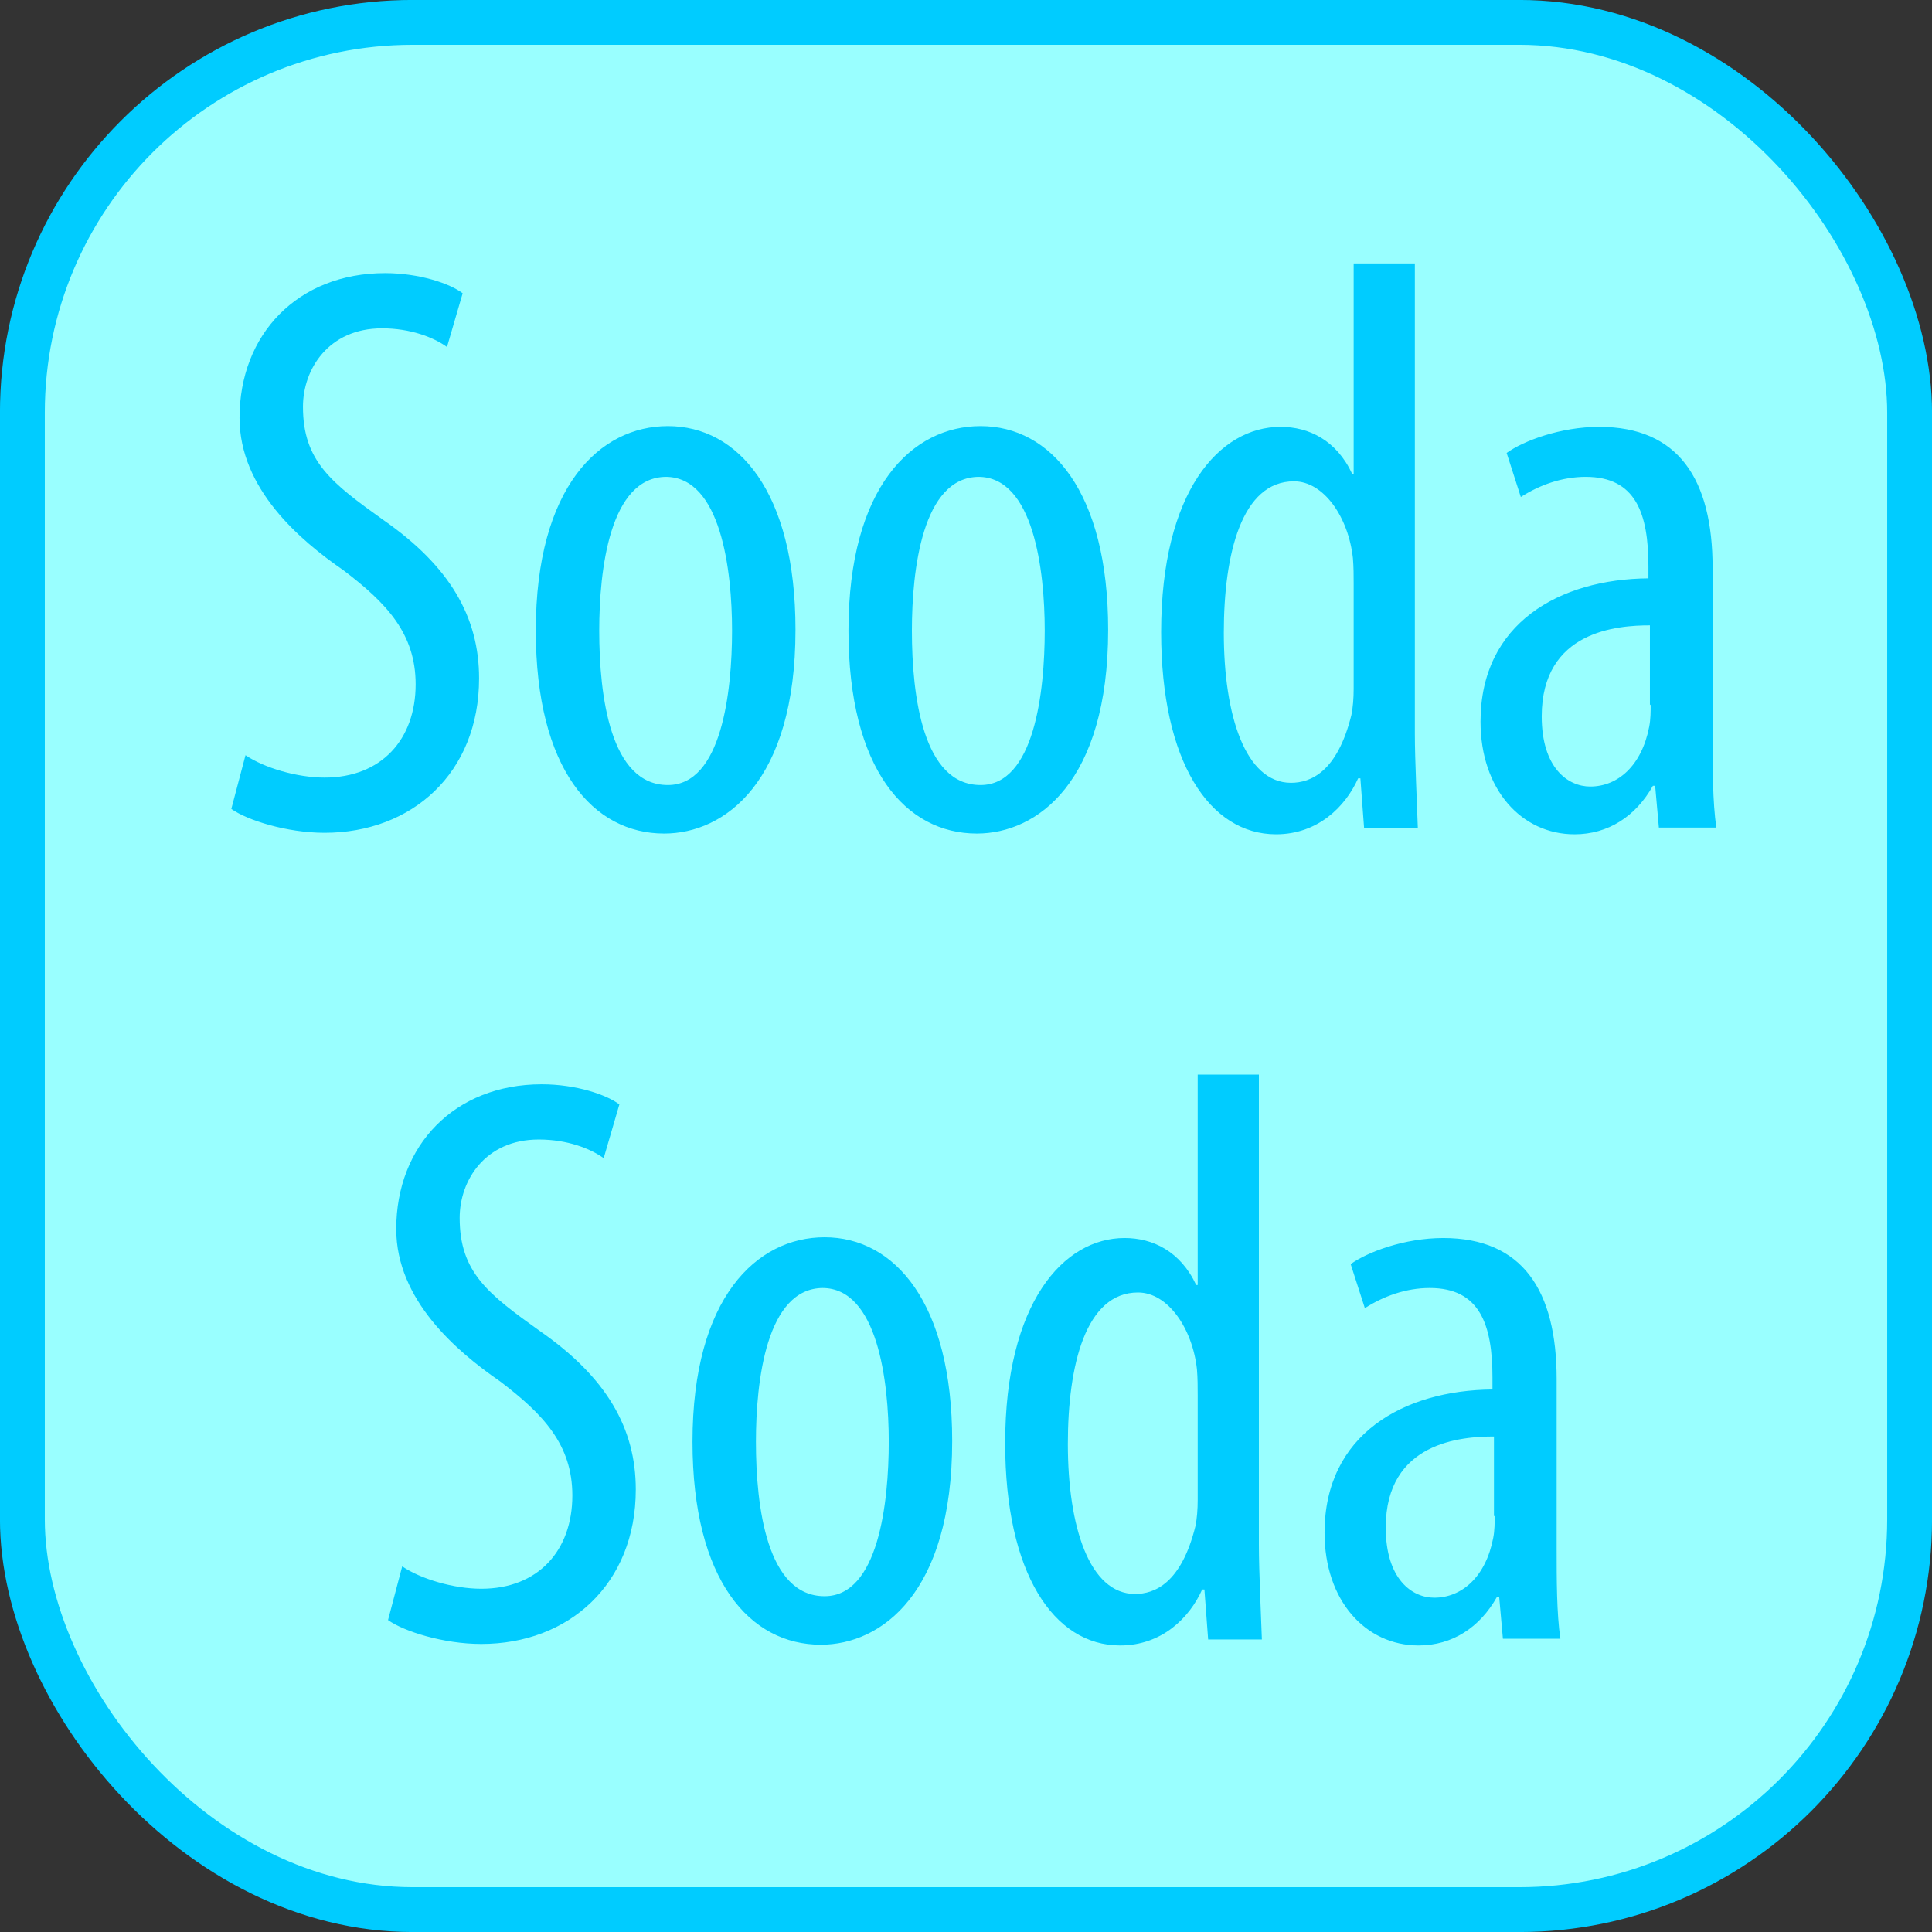
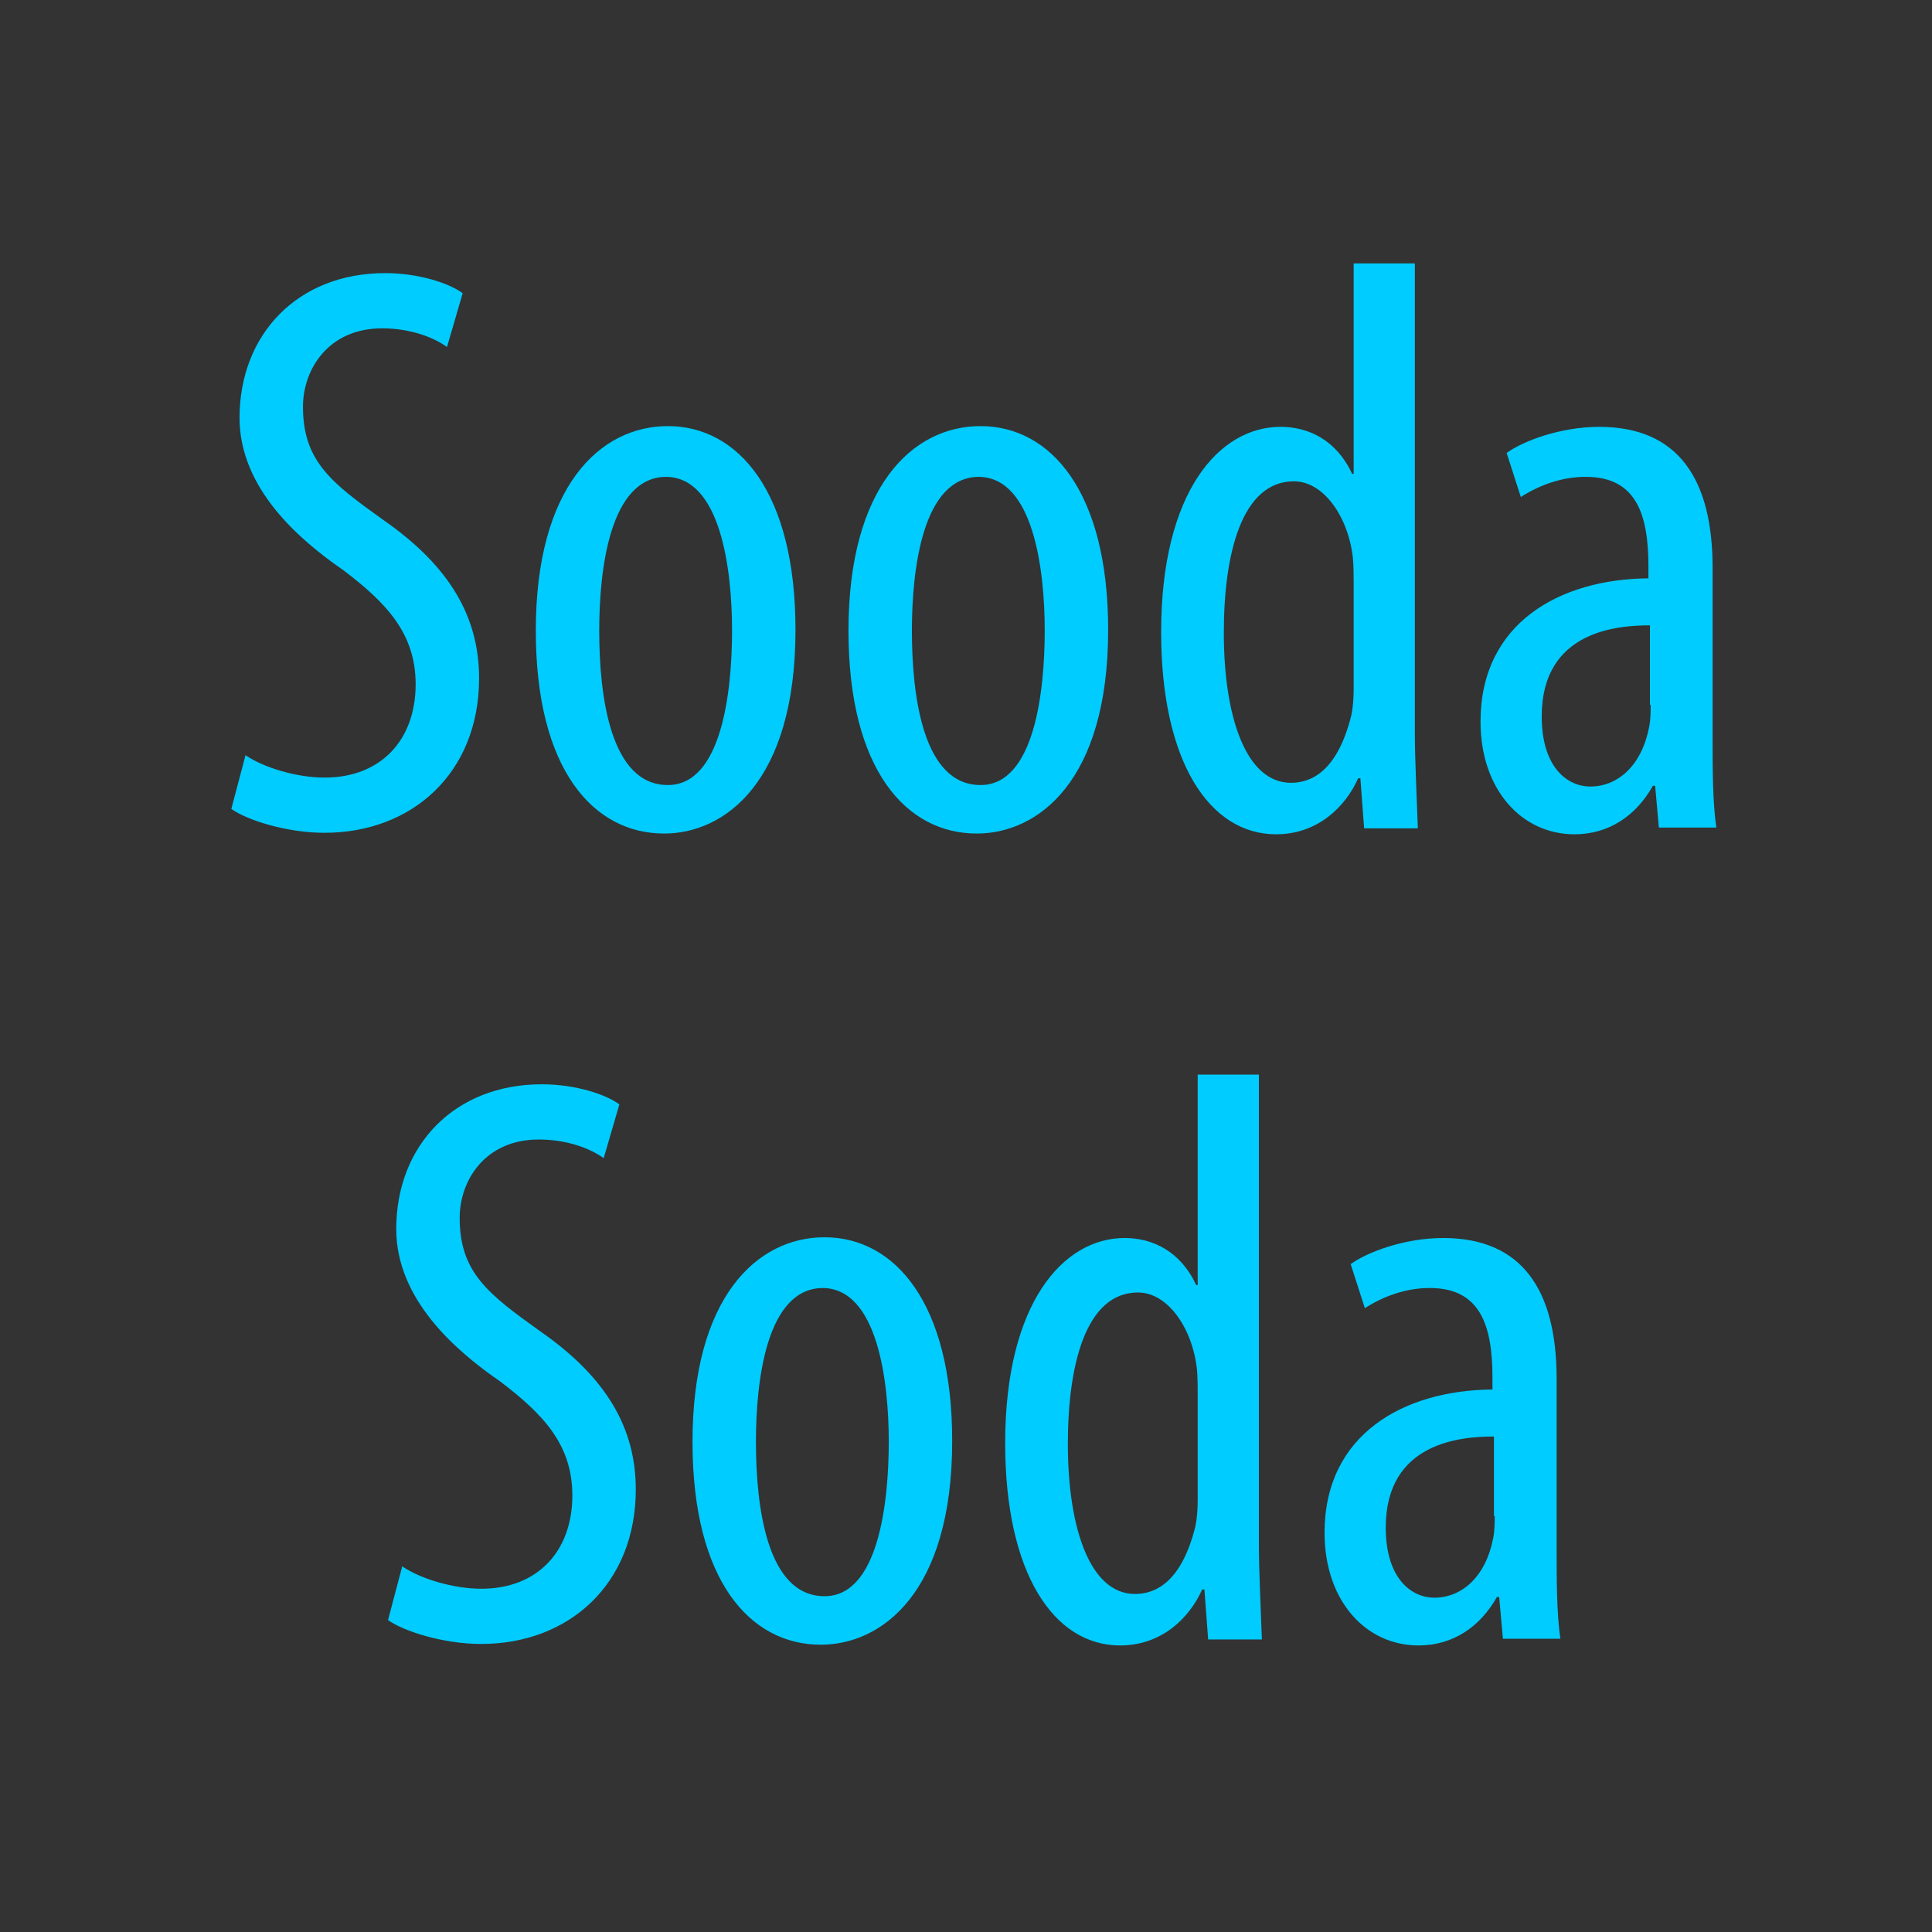
<svg xmlns="http://www.w3.org/2000/svg" xml:space="preserve" width="21.539mm" height="21.539mm" version="1.1" style="shape-rendering:geometricPrecision; text-rendering:geometricPrecision; image-rendering:optimizeQuality; fill-rule:evenodd; clip-rule:evenodd" viewBox="0 0 2589 2589">
  <rect x="0" y="0" width="2589" height="2589" fill="#333333" stroke="none" />
  <defs>
    <style type="text/css">
   
    .str0 {stroke:#00CCFF;stroke-width:60.101}
    .fil0 {fill:#99FFFF}
    .fil1 {fill:#00CCFF;fill-rule:nonzero}
   
  </style>
  </defs>
  <g id="Layer_x0020_1">
-     <rect class="fil0 str0" x="30" y="30" width="2529" height="2529" rx="523" ry="523" />
    <path class="fil1" d="M310 1084c21,15 74,32 125,32 117,0 207,-80 207,-207 0,-82 -39,-150 -128,-212 -70,-50 -108,-79 -108,-152 0,-50 34,-105 106,-105 38,0 69,12 87,25l21 -72c-17,-13 -58,-27 -104,-27 -117,0 -195,82 -195,194 0,95 81,164 139,204 58,44 97,85 97,153 0,74 -46,125 -122,125 -37,0 -81,-13 -106,-30l-19 72zm585 -513c-91,0 -177,81 -177,274 0,186 77,272 172,272 81,0 176,-69 176,-273 0,-185 -77,-273 -171,-273zm-3 68c74,0 89,125 89,206 0,82 -14,207 -86,207 -77,0 -92,-119 -92,-207 0,-81 14,-206 90,-206zm422 -68c-91,0 -177,81 -177,274 0,186 77,272 172,272 81,0 176,-69 176,-273 0,-185 -77,-273 -171,-273zm-3 68c74,0 89,125 89,206 0,82 -14,207 -86,207 -77,0 -92,-119 -92,-207 0,-81 14,-206 90,-206zm503 -286l0 282 -2 0c-21,-45 -58,-63 -96,-63 -82,0 -160,87 -160,275 0,174 65,271 154,271 56,0 93,-37 110,-75l3 0 5 67 72 0c-1,-31 -4,-91 -4,-127l0 -630 -83 0zm0 570c0,13 -1,25 -3,35 -19,77 -55,91 -81,91 -61,0 -90,-90 -90,-201 0,-106 24,-203 94,-203 40,0 73,48 79,103 1,12 1,24 1,35l0 141zm481 -162c0,-119 -46,-189 -152,-189 -52,0 -102,19 -124,35l19 59c25,-16 55,-27 87,-27 67,0 84,49 84,120l0 16c-119,1 -225,60 -225,192 0,91 55,151 126,151 45,0 82,-24 105,-65l3 0 5 56 77 0c-5,-34 -5,-80 -5,-120l0 -228zm-83 183c0,9 0,20 -2,30 -10,52 -42,80 -79,80 -30,0 -65,-25 -65,-94 0,-115 102,-122 145,-122l0 107zm-1692 1227c21,15 74,32 125,32 117,0 207,-80 207,-207 0,-82 -39,-150 -128,-212 -70,-50 -108,-79 -108,-152 0,-50 34,-105 106,-105 38,0 69,12 87,25l21 -72c-17,-13 -58,-27 -104,-27 -117,0 -195,82 -195,194 0,95 81,164 139,204 58,44 97,85 97,153 0,74 -46,125 -122,125 -37,0 -81,-13 -106,-30l-19 72zm585 -513c-91,0 -177,81 -177,274 0,186 77,272 172,272 81,0 176,-69 176,-273 0,-185 -77,-273 -171,-273zm-3 68c74,0 89,125 89,206 0,82 -14,207 -86,207 -77,0 -92,-119 -92,-207 0,-81 14,-206 90,-206zm503 -286l0 282 -2 0c-21,-45 -58,-63 -96,-63 -82,0 -160,87 -160,275 0,174 65,271 154,271 56,0 93,-37 110,-75l3 0 5 67 72 0c-1,-31 -4,-91 -4,-127l0 -630 -83 0zm0 570c0,13 -1,25 -3,35 -19,77 -55,91 -81,91 -61,0 -90,-90 -90,-201 0,-106 24,-203 94,-203 40,0 73,48 79,103 1,12 1,24 1,35l0 141zm481 -162c0,-119 -46,-189 -152,-189 -52,0 -102,19 -124,35l19 59c25,-16 55,-27 87,-27 67,0 84,49 84,120l0 16c-119,1 -225,60 -225,192 0,91 55,151 126,151 45,0 82,-24 105,-65l3 0 5 56 77 0c-5,-34 -5,-80 -5,-120l0 -228zm-83 183c0,9 0,20 -2,30 -10,52 -42,80 -79,80 -30,0 -65,-25 -65,-94 0,-115 102,-122 145,-122l0 107z" />
  </g>
</svg>